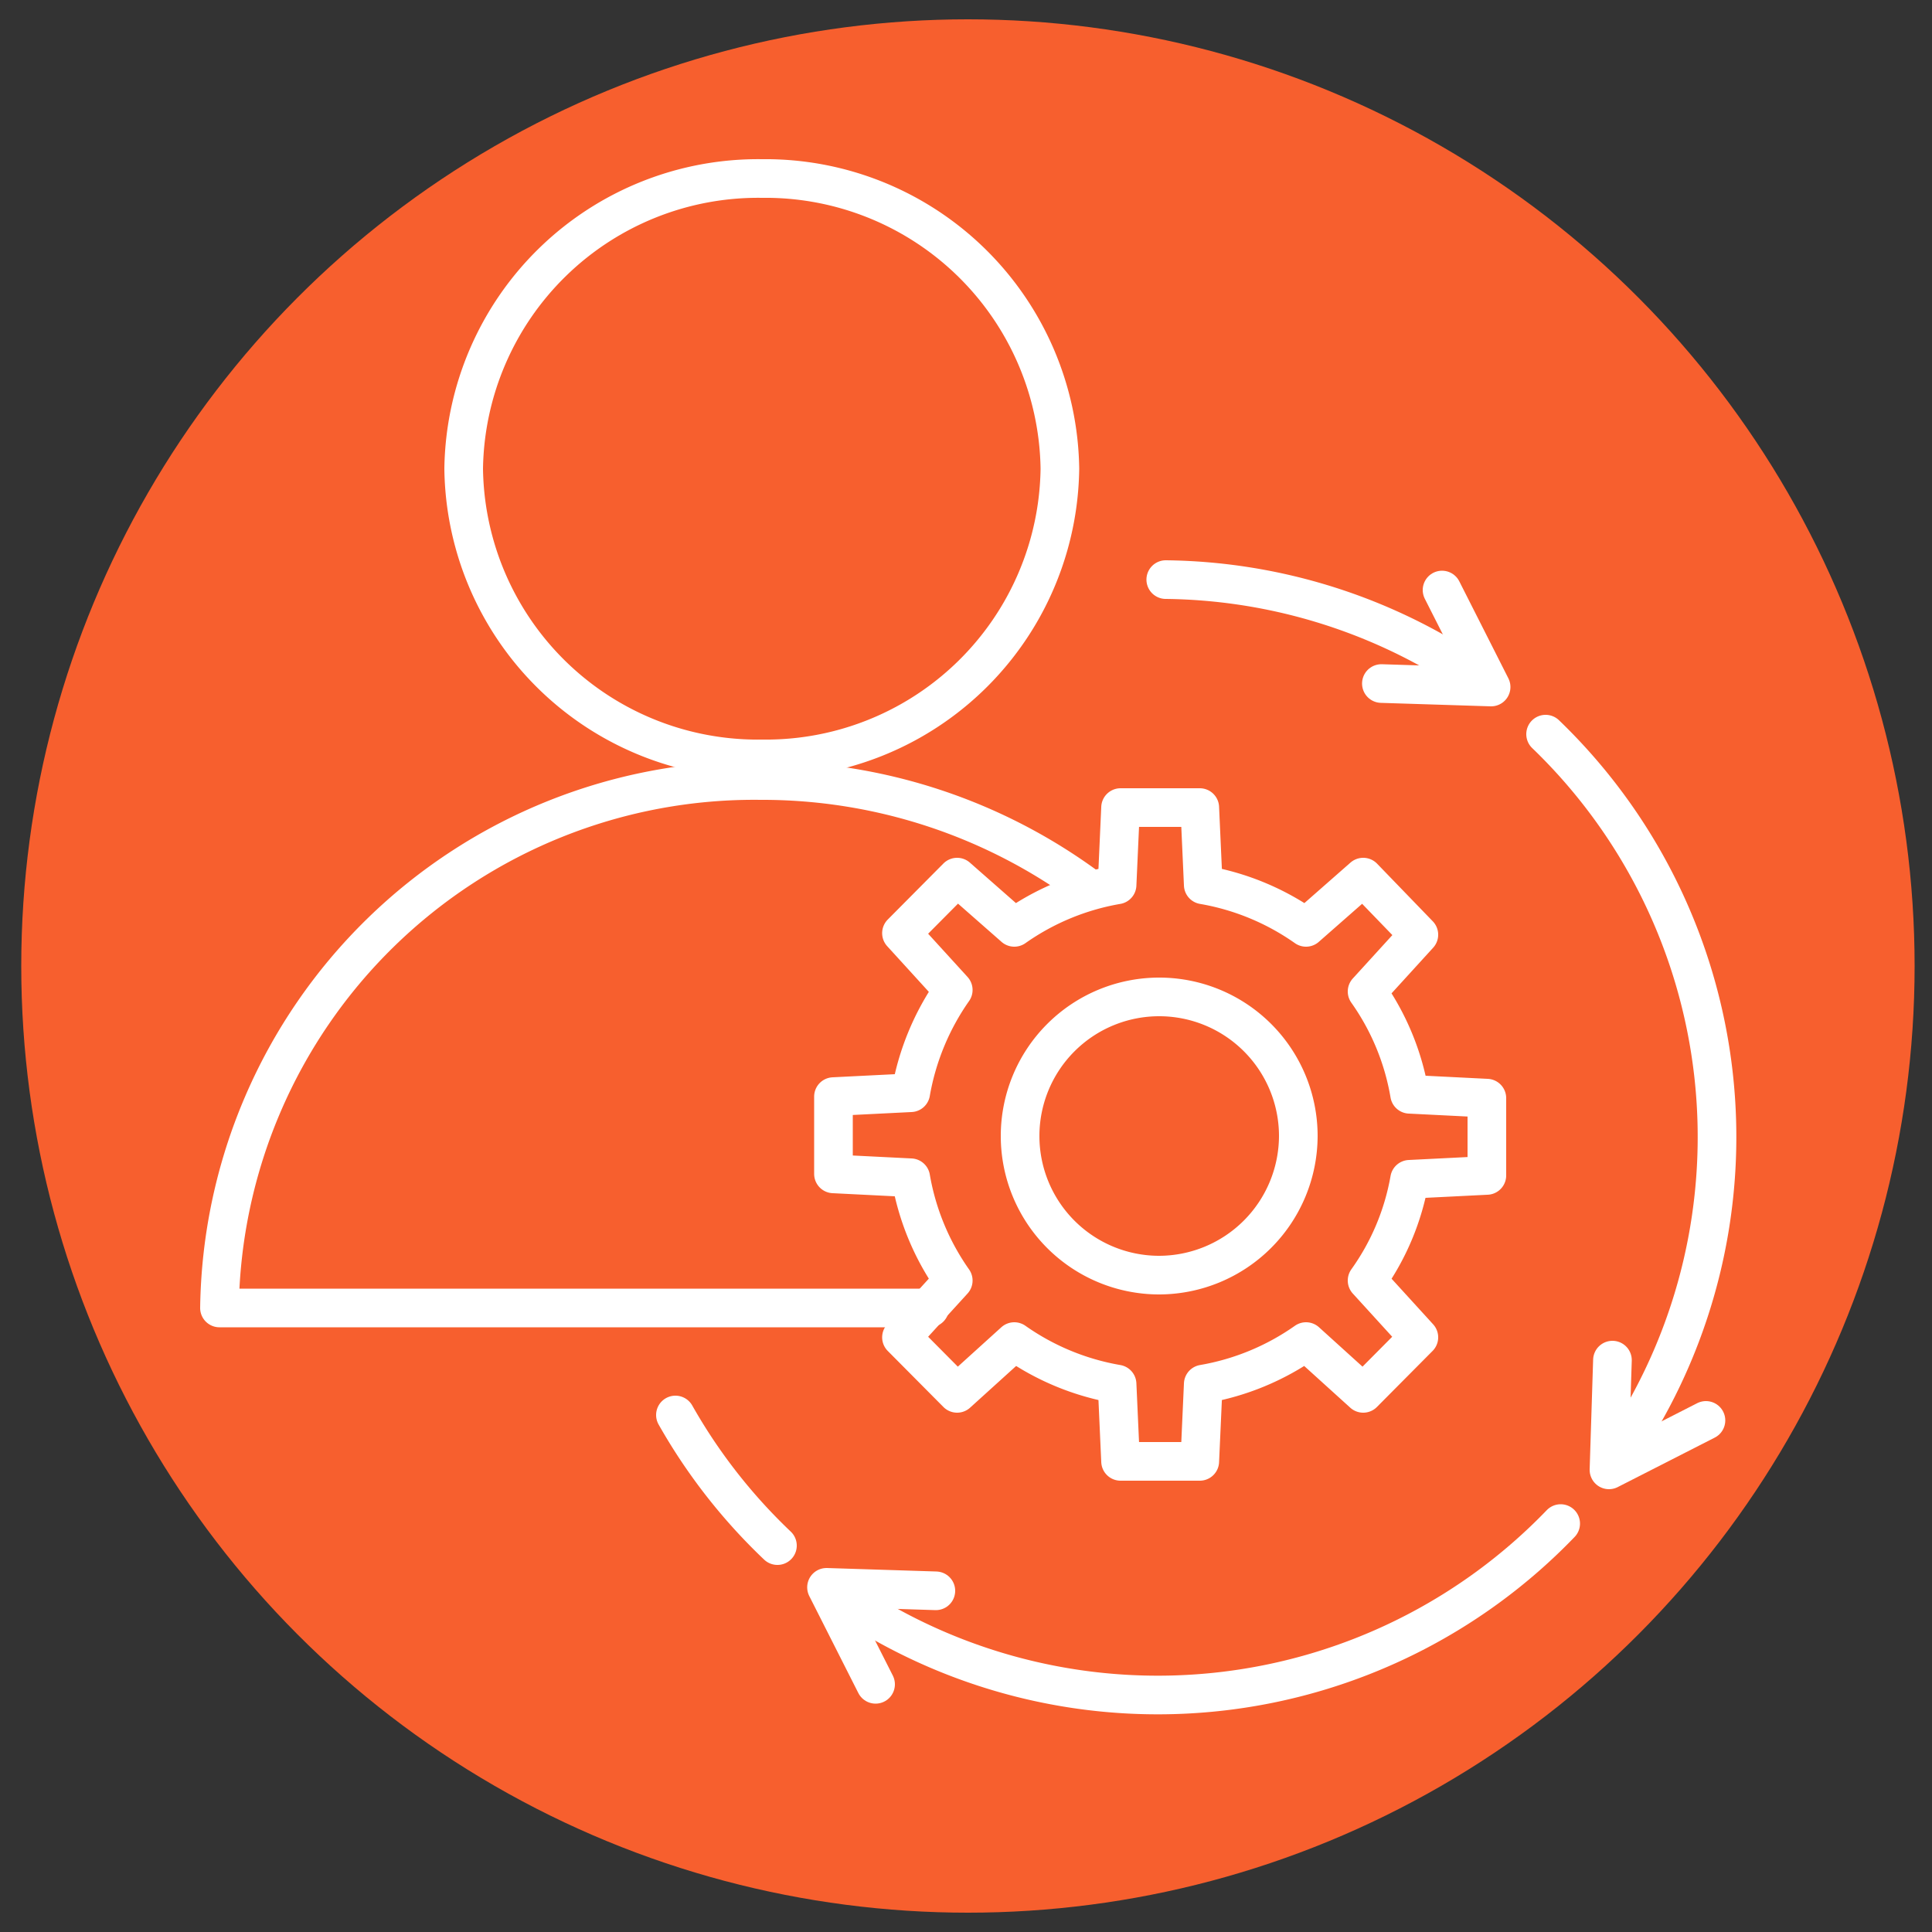
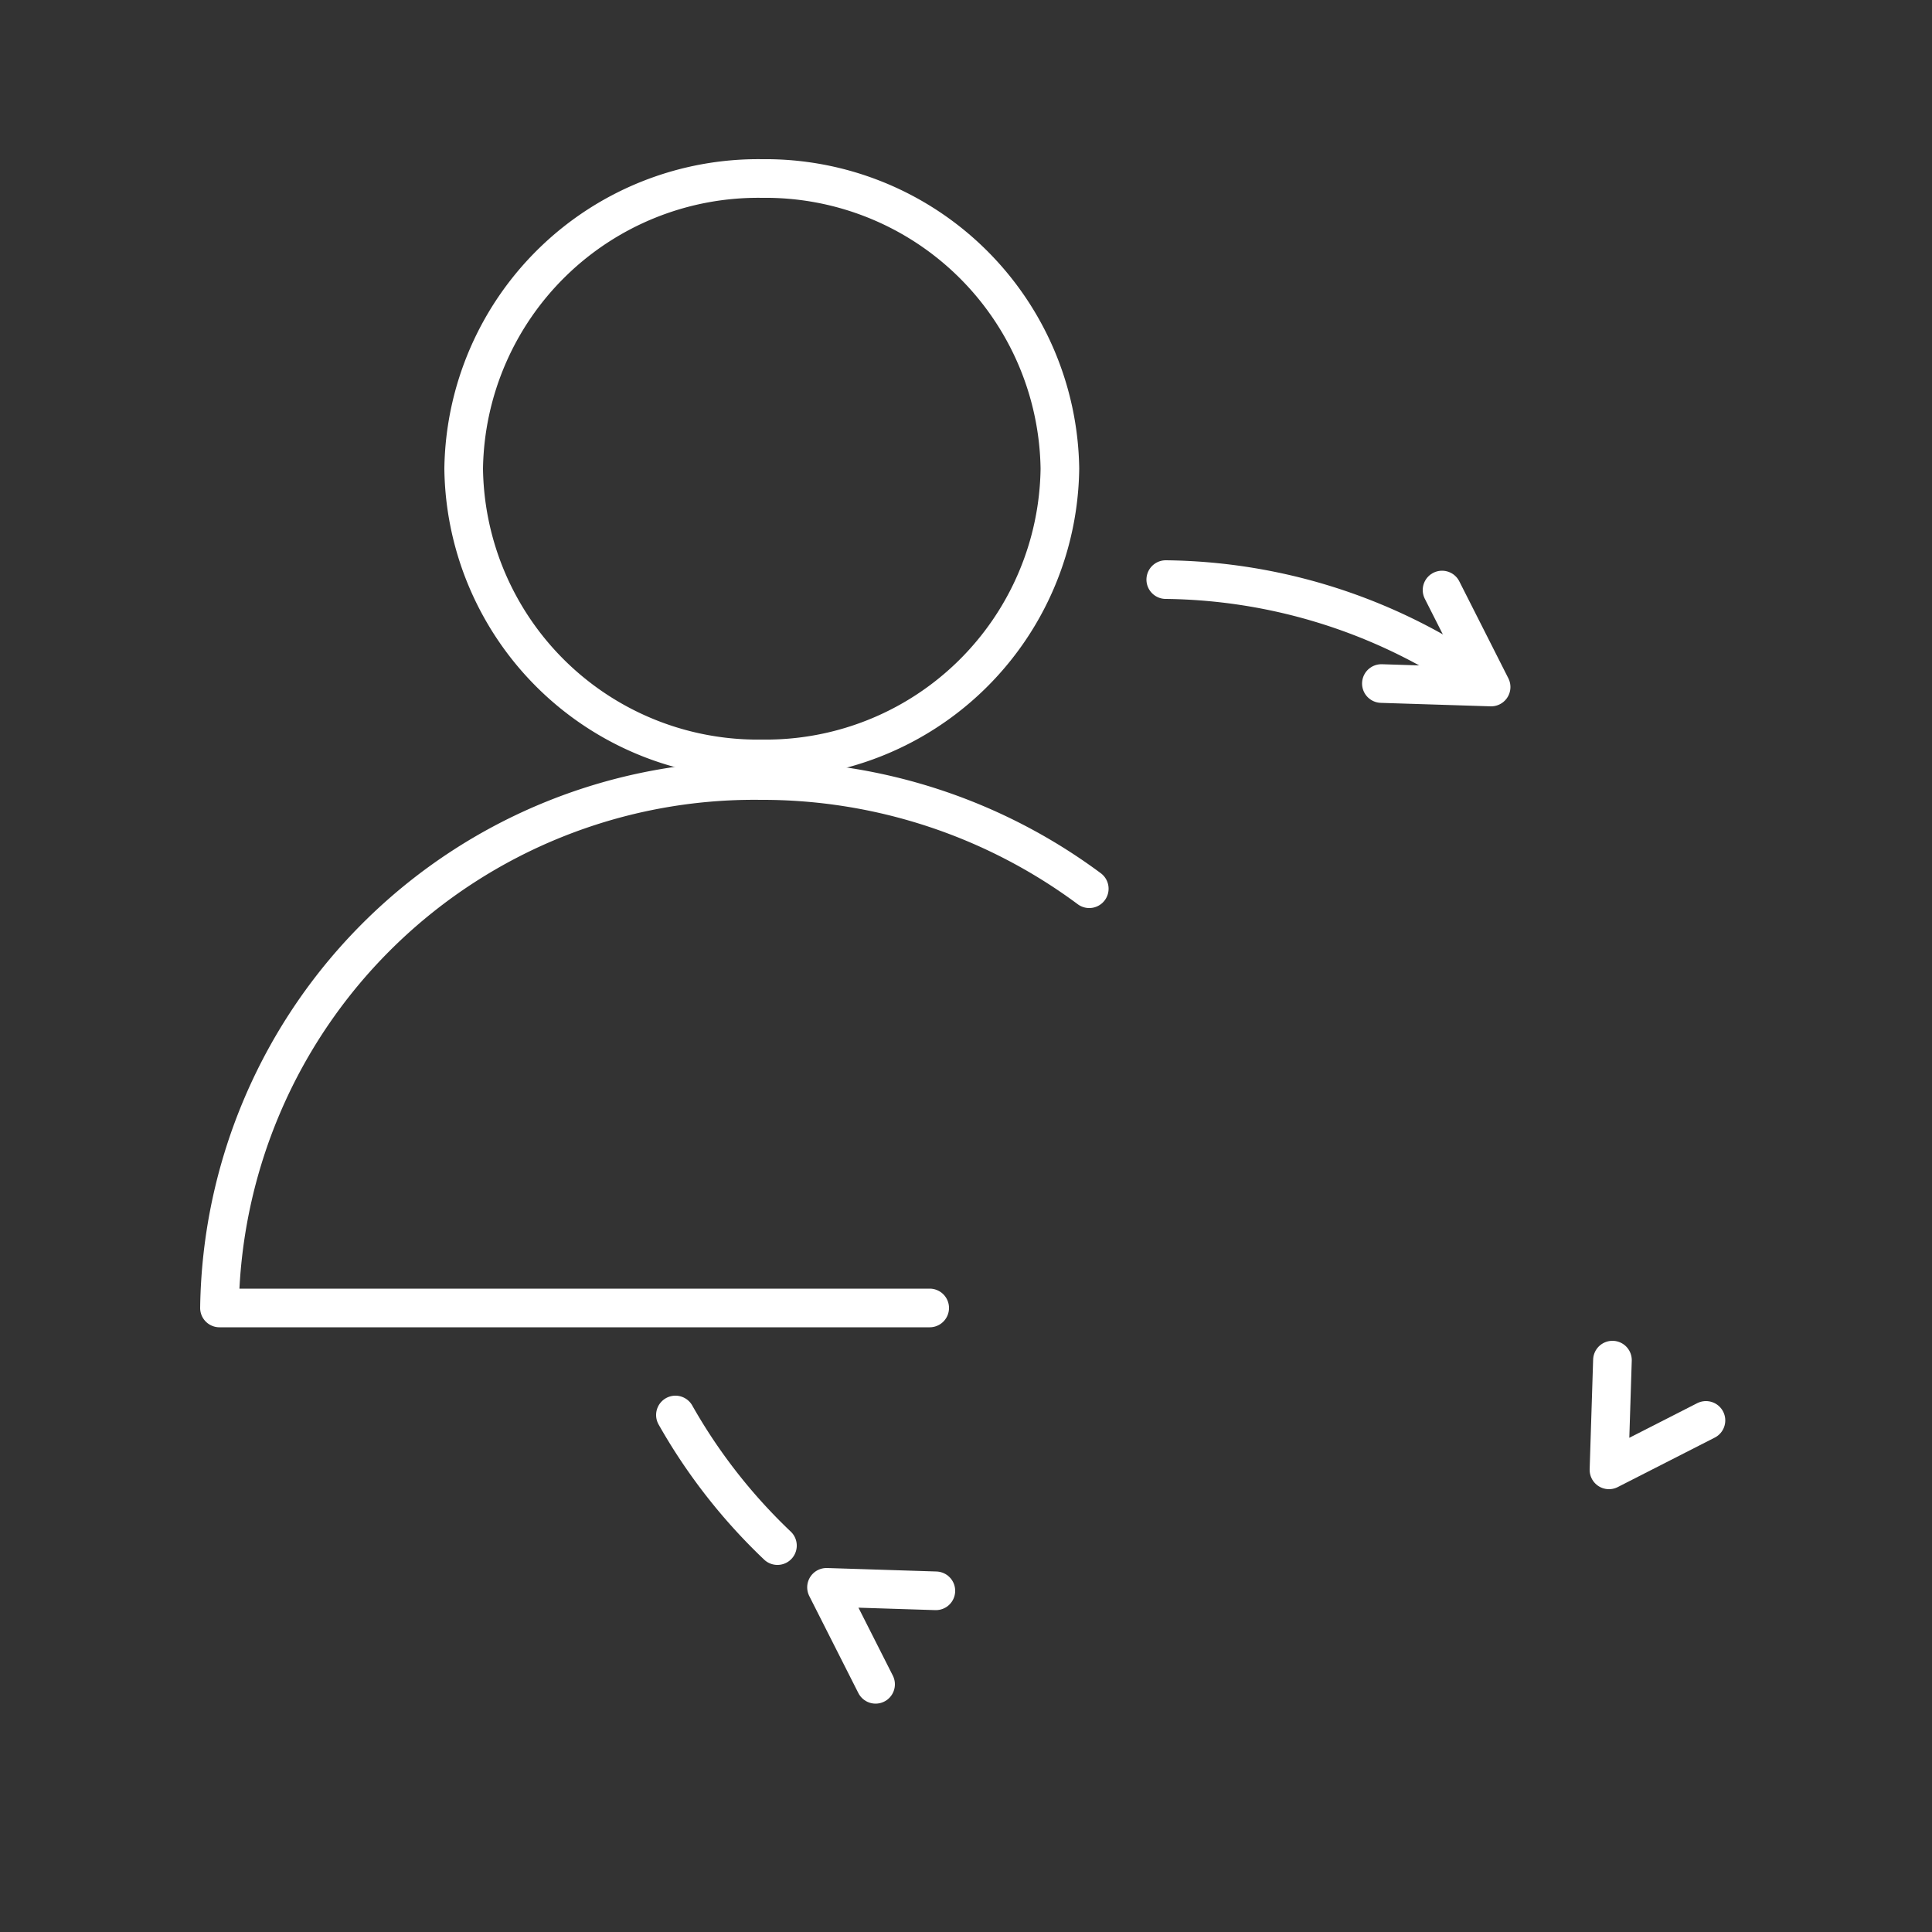
<svg xmlns="http://www.w3.org/2000/svg" id="Layer_1" data-name="Layer 1" viewBox="0 0 50 50">
  <rect x="0" y="0" width="50" height="50" fill="#333333" stroke="none" />
  <defs>
    <style>.cls-1{fill:#f75f2e;}.cls-2{fill:none;stroke:#fff;stroke-linecap:round;stroke-linejoin:round;}</style>
  </defs>
-   <circle class="cls-1" cx="25.05" cy="25" r="24.5" />
-   <path class="cls-2" d="M12,12.13a7.61,7.61,0,0,0,7.72,7.51,7.61,7.61,0,0,0,7.71-7.51,7.62,7.62,0,0,0-7.71-7.51A7.62,7.62,0,0,0,12,12.13Z" />
+   <path class="cls-2" d="M12,12.13a7.61,7.61,0,0,0,7.72,7.51,7.61,7.61,0,0,0,7.71-7.51,7.62,7.62,0,0,0-7.71-7.51A7.62,7.62,0,0,0,12,12.13" />
  <path class="cls-2" d="M28.19,23a14.19,14.19,0,0,0-8.51-2.8,13.84,13.84,0,0,0-14,13.65H24.06" />
  <path class="cls-2" d="M37.87,17.32A14.48,14.48,0,0,0,30.17,15" />
  <polyline class="cls-2" points="35.75 17.69 38.59 17.78 37.32 15.27" />
-   <path class="cls-2" d="M22.11,41.55a14.47,14.47,0,0,0,18.28-2.12" />
  <polyline class="cls-2" points="24.22 41.17 21.39 41.08 22.66 43.59" />
-   <path class="cls-2" d="M42.1,37.31A14.47,14.47,0,0,0,40,19" />
  <polyline class="cls-2" points="41.73 35.2 41.64 38.04 44.15 36.76" />
  <path class="cls-2" d="M17.48,36.62A14.5,14.5,0,0,0,20.12,40" />
-   <path class="cls-2" d="M36.48,30.52l2-.1v-2l-2-.1a6.46,6.46,0,0,0-1.1-2.66l1.34-1.47L35.28,22.7,33.8,24a6.54,6.54,0,0,0-2.66-1.1l-.09-2H29l-.09,2A6.54,6.54,0,0,0,26.25,24L24.77,22.7l-1.44,1.45,1.34,1.47a6.6,6.6,0,0,0-1.1,2.66l-2,.1v2l2,.1a6.54,6.54,0,0,0,1.1,2.66l-1.34,1.47,1.44,1.45,1.48-1.34a6.54,6.54,0,0,0,2.66,1.1l.09,2h2.05l.09-2a6.54,6.54,0,0,0,2.66-1.1l1.48,1.34,1.44-1.45-1.34-1.47A6.4,6.4,0,0,0,36.48,30.52ZM30,33a3.6,3.6,0,1,1,3.6-3.6A3.61,3.61,0,0,1,30,33Z" />
</svg>